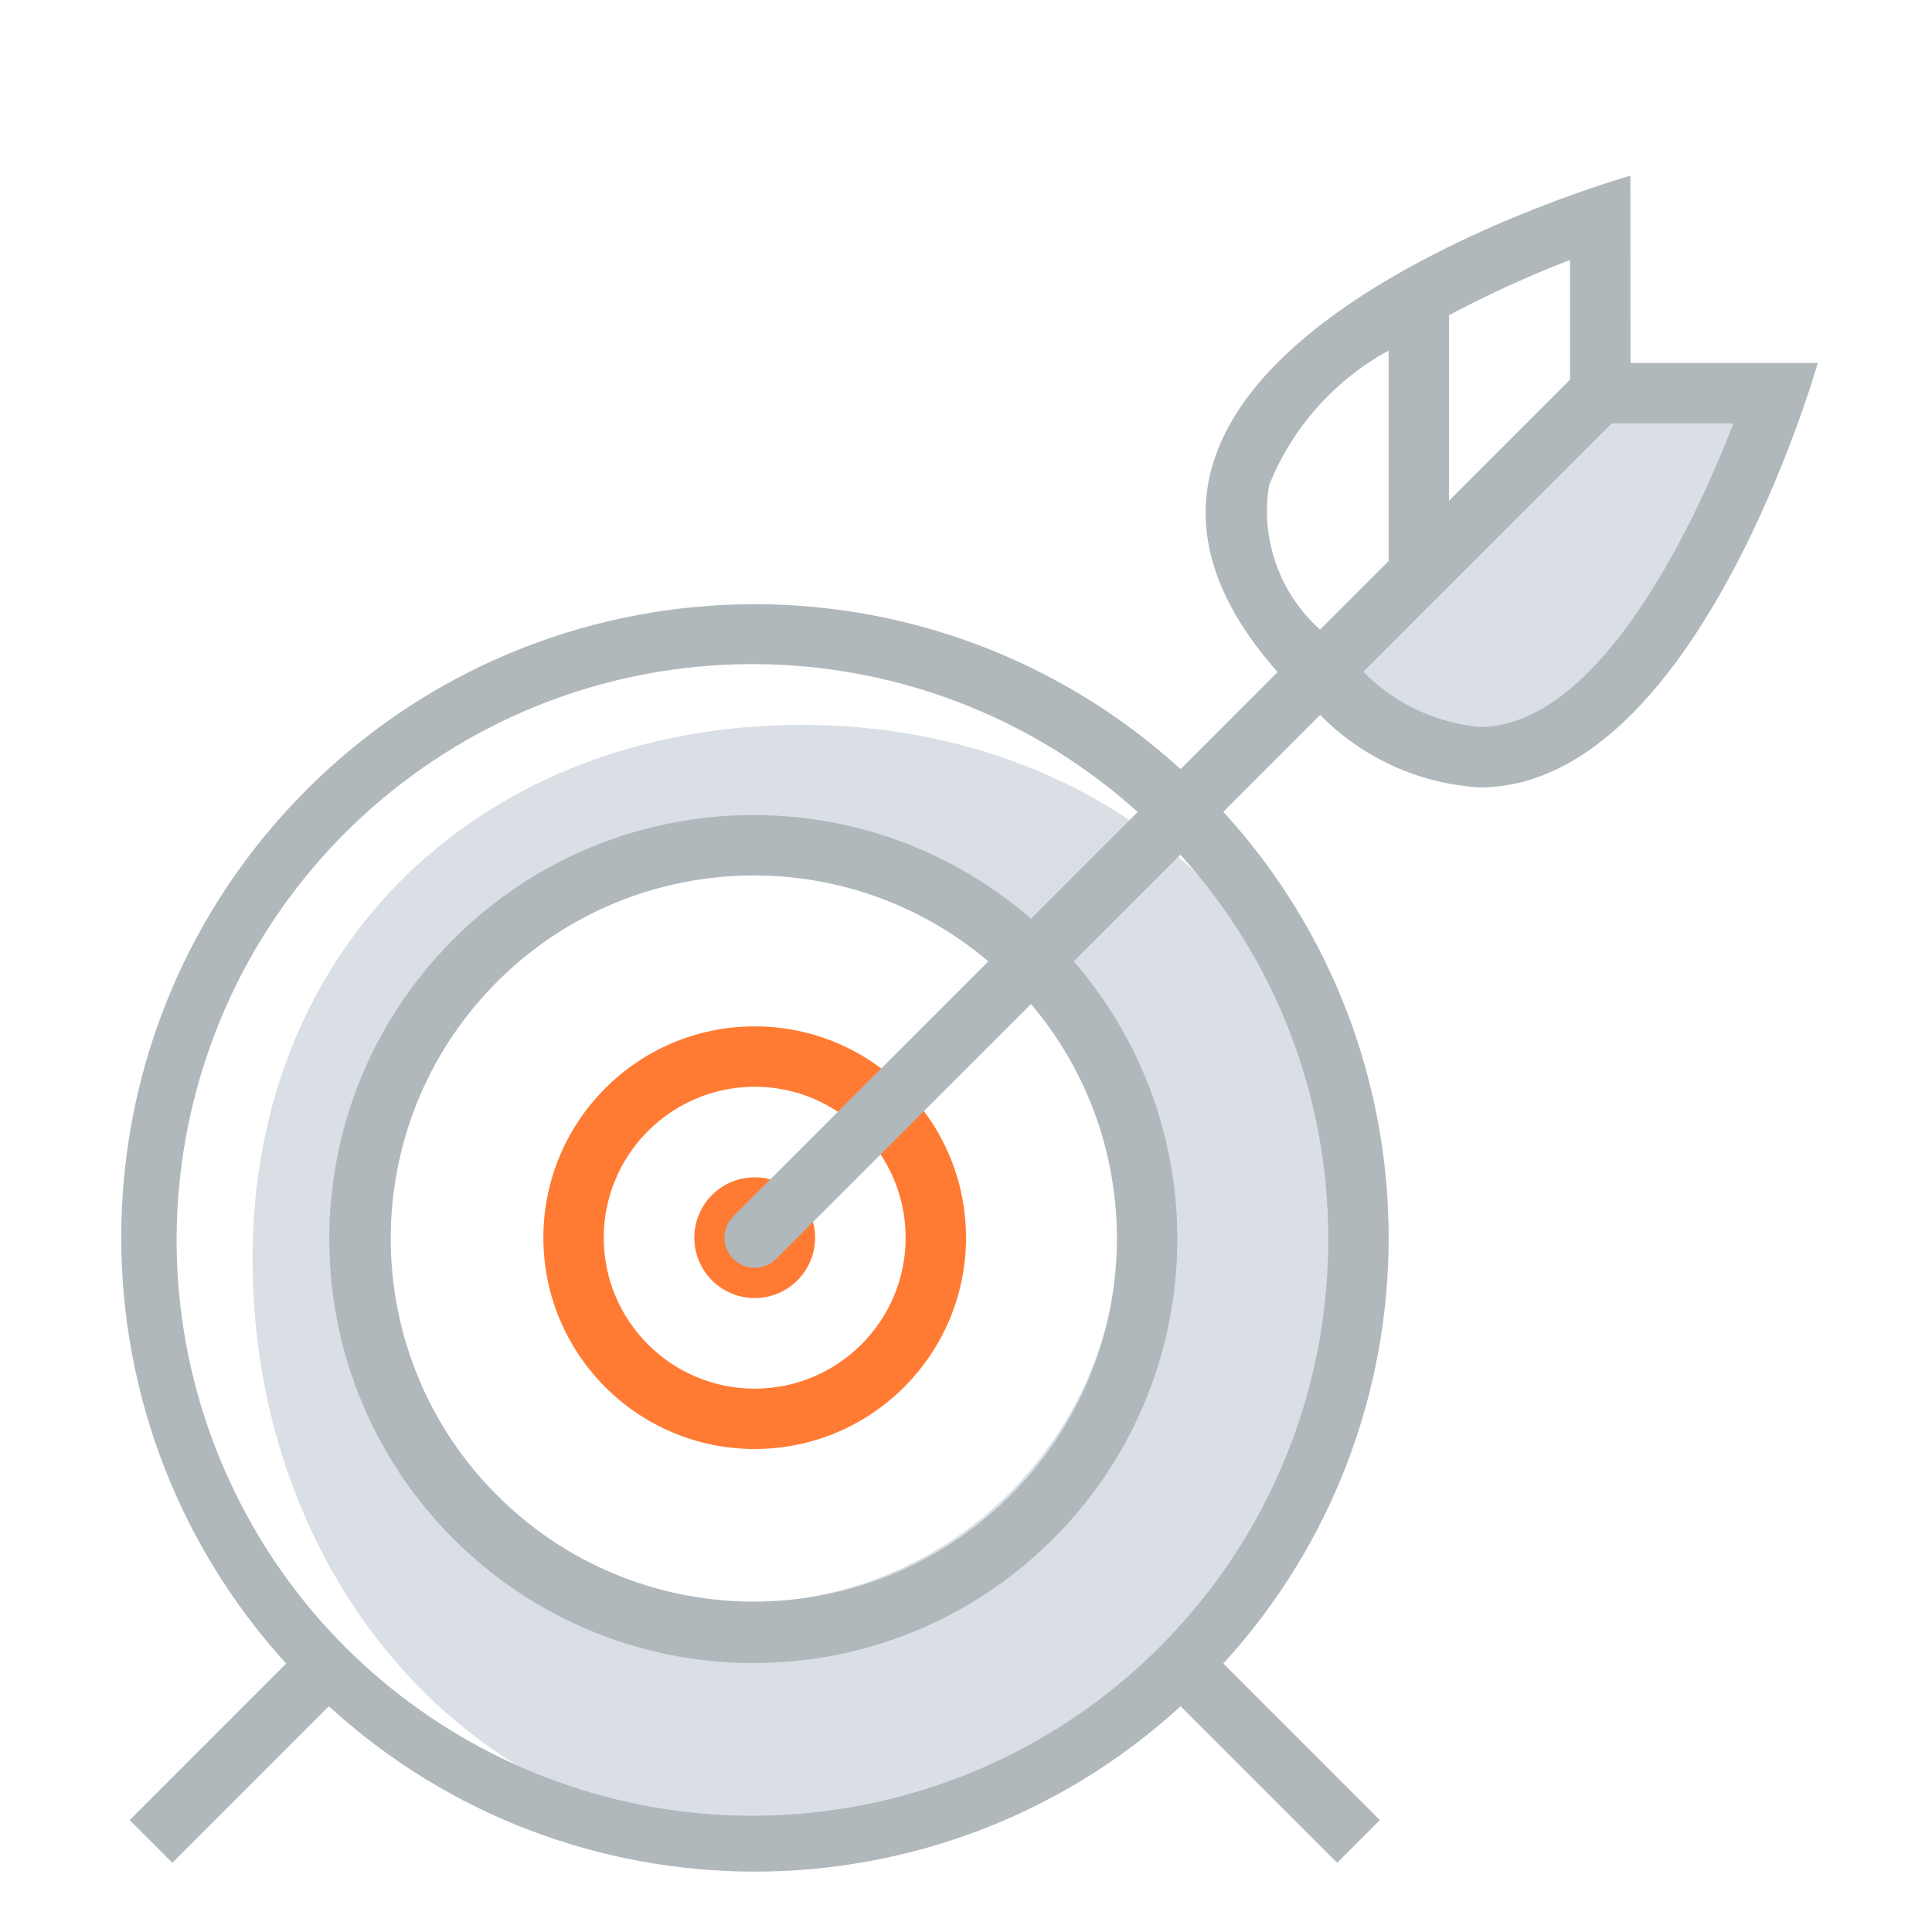
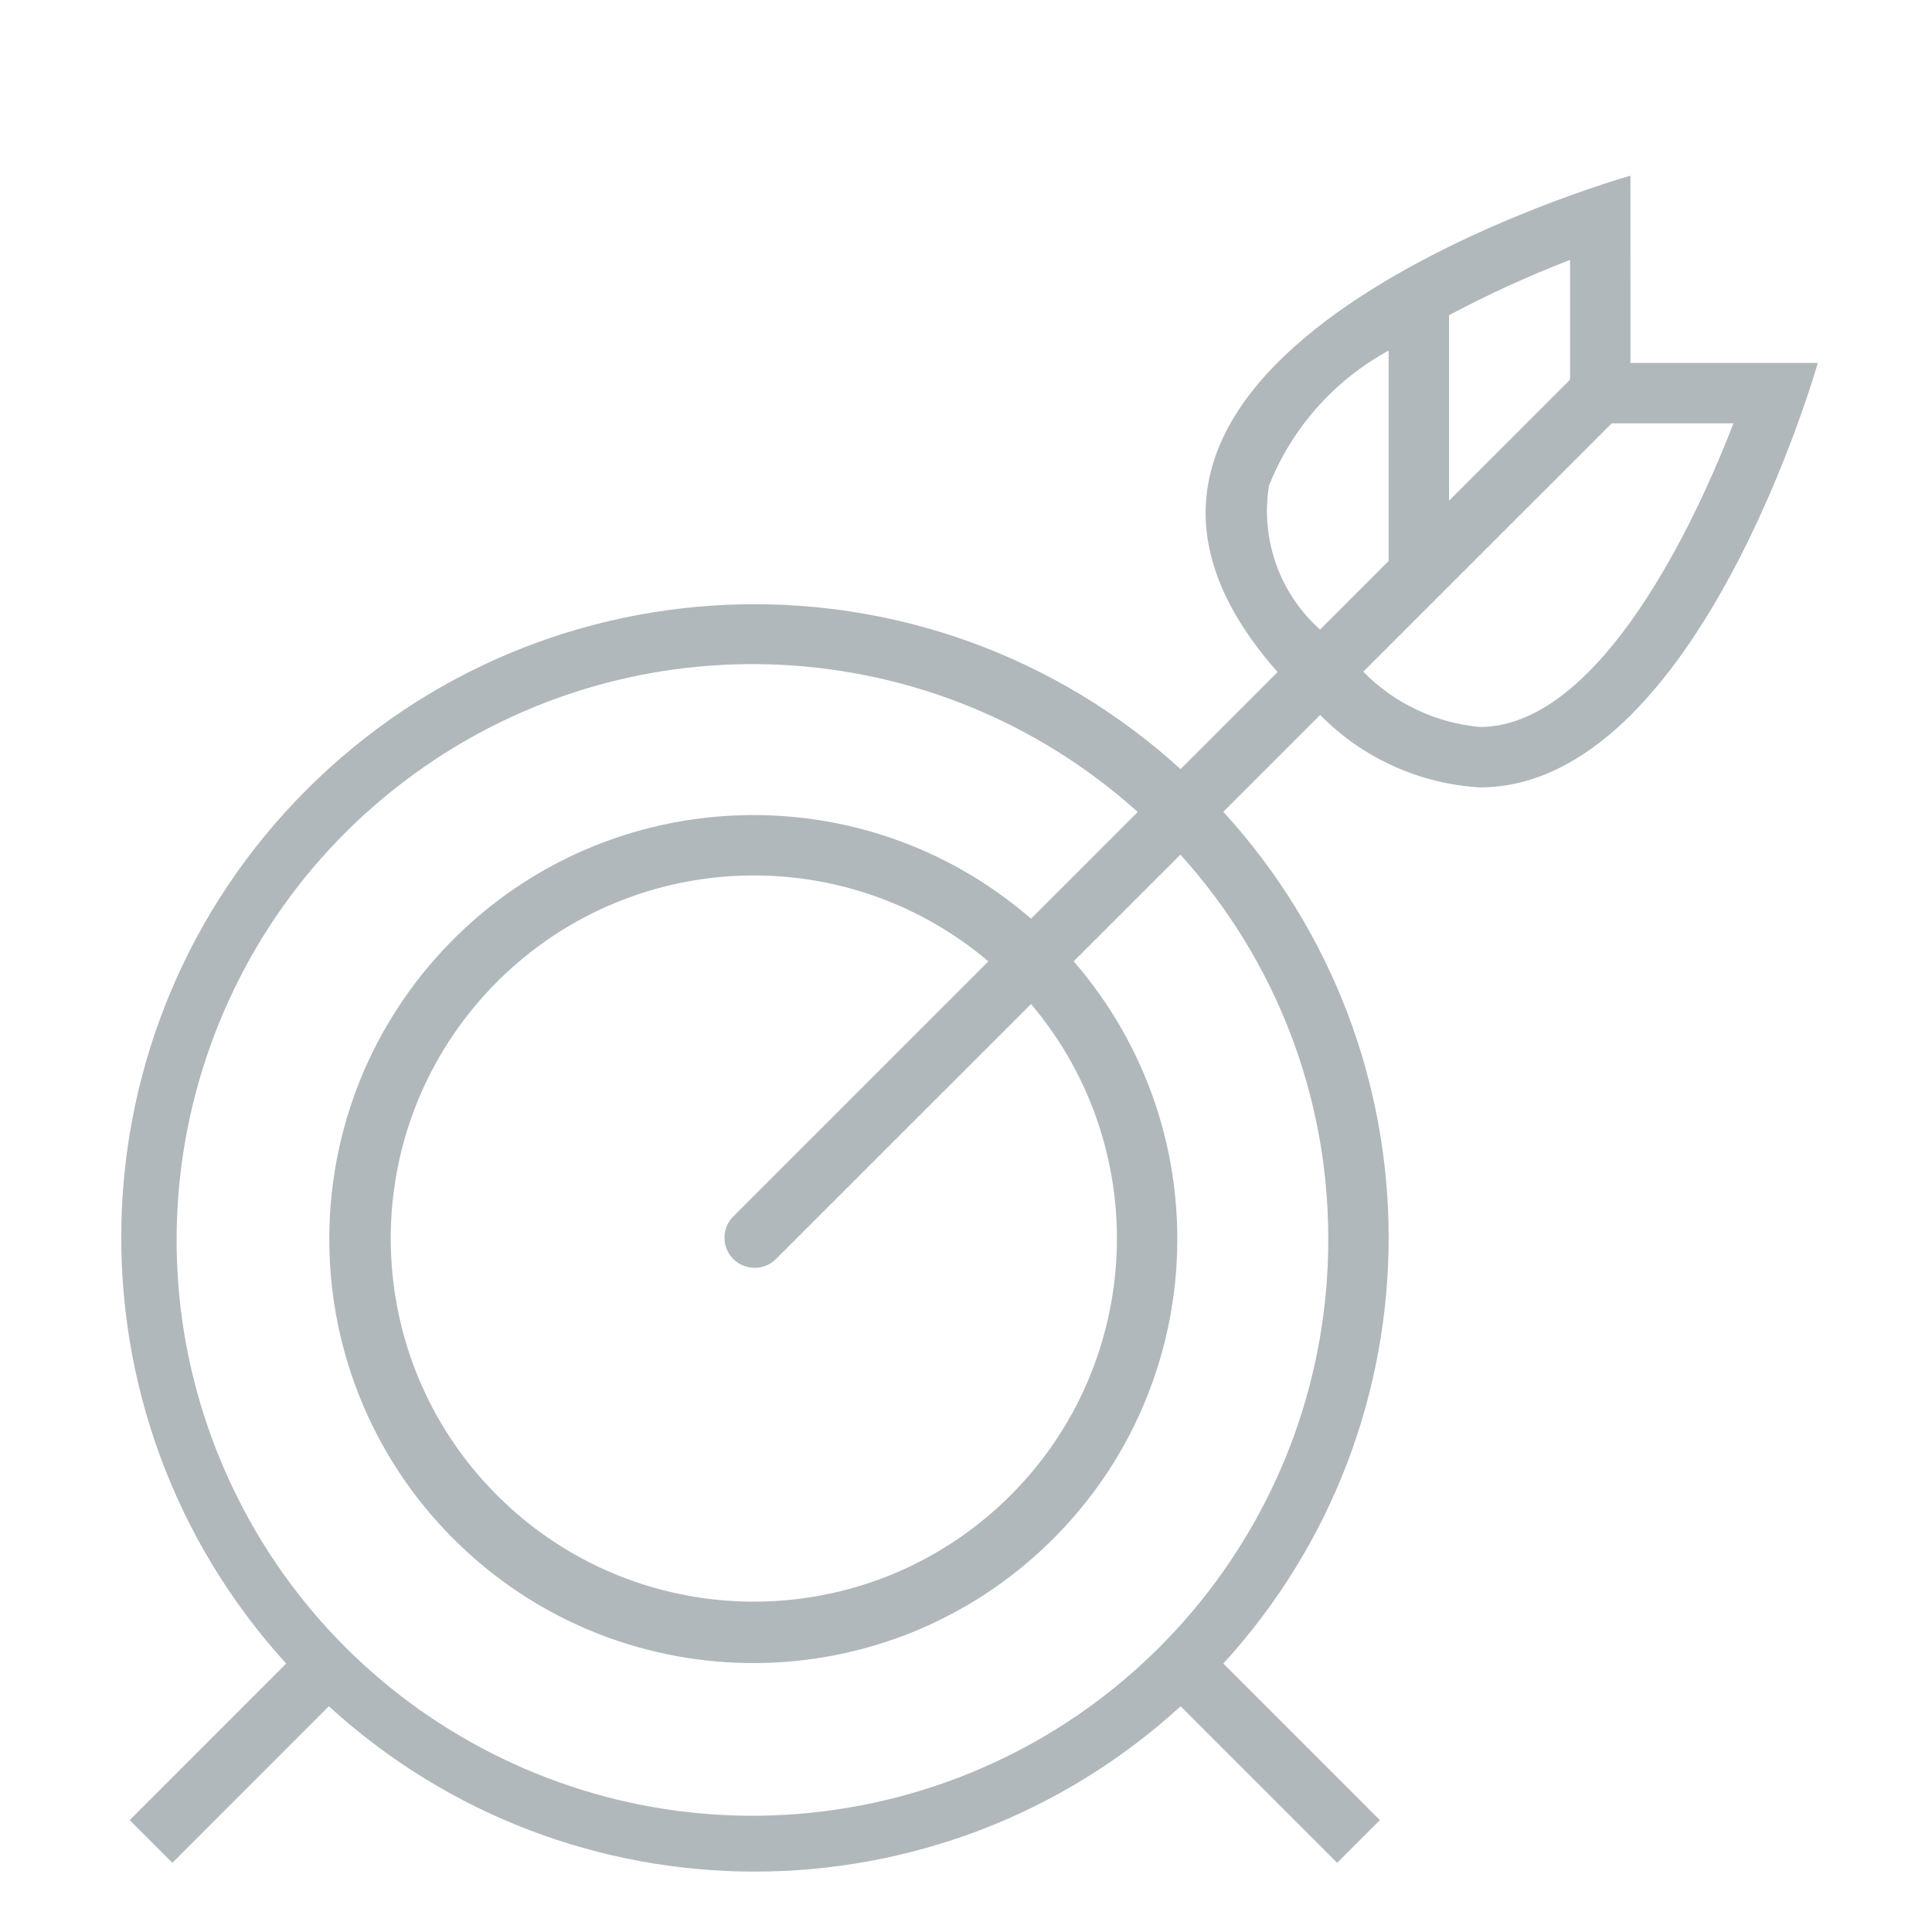
<svg xmlns="http://www.w3.org/2000/svg" fill="none" height="90" viewBox="0 0 90 90" width="90">
-   <path clip-rule="evenodd" d="M82.724 18.646H74.236L61.627 31.109C67.078 36.562 71.761 34.706 75.887 32.135C80.013 29.565 82.724 18.646 82.724 18.646ZM37.367 33.769C22.613 33.769 11.765 43.894 11.765 58.649C11.765 73.403 21.96 85.733 36.717 85.733C51.474 85.733 63.436 73.771 63.436 59.014C63.436 44.26 52.124 33.769 37.367 33.769ZM34.703 74.657C27.66 74.657 21.309 70.415 18.614 63.907C15.918 57.399 17.409 49.909 22.389 44.928C27.37 39.948 34.86 38.458 41.368 41.153C47.875 43.849 52.118 50.199 52.118 57.242C52.118 66.861 44.321 74.657 34.703 74.657Z" fill="#D9DFE4" fill-rule="evenodd" />
-   <path clip-rule="evenodd" d="M25.312 57.656C25.312 52.22 29.72 47.812 35.156 47.812C40.593 47.812 45 52.22 45 57.656C45 63.093 40.593 67.5 35.156 67.5C29.72 67.5 25.312 63.093 25.312 57.656ZM42.188 57.656C42.188 53.773 39.039 50.625 35.156 50.625C31.275 50.63 28.13 53.775 28.125 57.656C28.125 61.539 31.273 64.688 35.156 64.688C39.039 64.688 42.188 61.539 42.188 57.656ZM35.156 60.469C33.603 60.469 32.344 59.21 32.344 57.656C32.344 56.103 33.603 54.844 35.156 54.844C36.71 54.844 37.969 56.103 37.969 57.656C37.969 59.21 36.71 60.469 35.156 60.469ZM35.156 57.656V57.653L36.562 57.656H35.156Z" fill="#FF7B33" fill-rule="evenodd" />
  <path clip-rule="evenodd" d="M59.515 31.308C46.412 16.489 75.951 8.184 75.951 8.184L75.954 16.909H84.679C84.679 16.909 79.09 36.68 68.937 36.68C66.125 36.517 63.474 35.314 61.498 33.305L56.987 37.817C67.257 49.049 67.257 66.263 56.987 77.495L64.28 84.788L62.291 86.777L54.998 79.484C43.766 89.754 26.552 89.754 15.32 79.484L8.03 86.777L6.041 84.788L13.331 77.495C2.728 65.847 3.149 47.924 14.286 36.786C25.423 25.648 43.347 25.226 54.996 35.828L59.515 31.308ZM73.139 17.685V16.909V12.108C71.209 12.852 69.326 13.713 67.5 14.684V23.324L73.139 17.685ZM59.116 22.618C60.183 19.937 62.154 17.714 64.687 16.332V26.136L61.495 29.328C59.608 27.646 58.711 25.116 59.116 22.621V22.618ZM40.706 83.98C53.095 81.309 61.924 70.33 61.875 57.656C61.872 51.06 59.417 44.7 54.987 39.813L50.017 44.783C56.983 52.82 56.336 64.928 48.552 72.176C40.769 79.424 28.645 79.207 21.125 71.687C13.605 64.167 13.389 52.043 20.636 44.26C27.884 36.477 39.993 35.829 48.029 42.795L52.999 37.825C43.579 29.345 29.51 28.616 19.264 36.076C9.018 43.536 5.392 57.15 10.57 68.718C15.748 80.286 28.316 86.651 40.706 83.98ZM34.161 58.649C34.71 59.198 35.6 59.198 36.149 58.649L48.029 46.772C53.886 53.694 53.241 64.004 46.568 70.144C39.895 76.283 29.568 76.069 23.156 69.657C16.744 63.245 16.529 52.917 22.669 46.244C28.808 39.571 39.118 38.926 46.041 44.783L34.161 56.663C33.612 57.212 33.612 58.102 34.161 58.652V58.649ZM68.934 33.865C74.168 33.865 78.545 25.436 80.75 19.724V19.721H75.08L63.506 31.292C64.954 32.764 66.878 33.676 68.934 33.865Z" fill="#B0B8BC" fill-rule="evenodd" />
</svg>